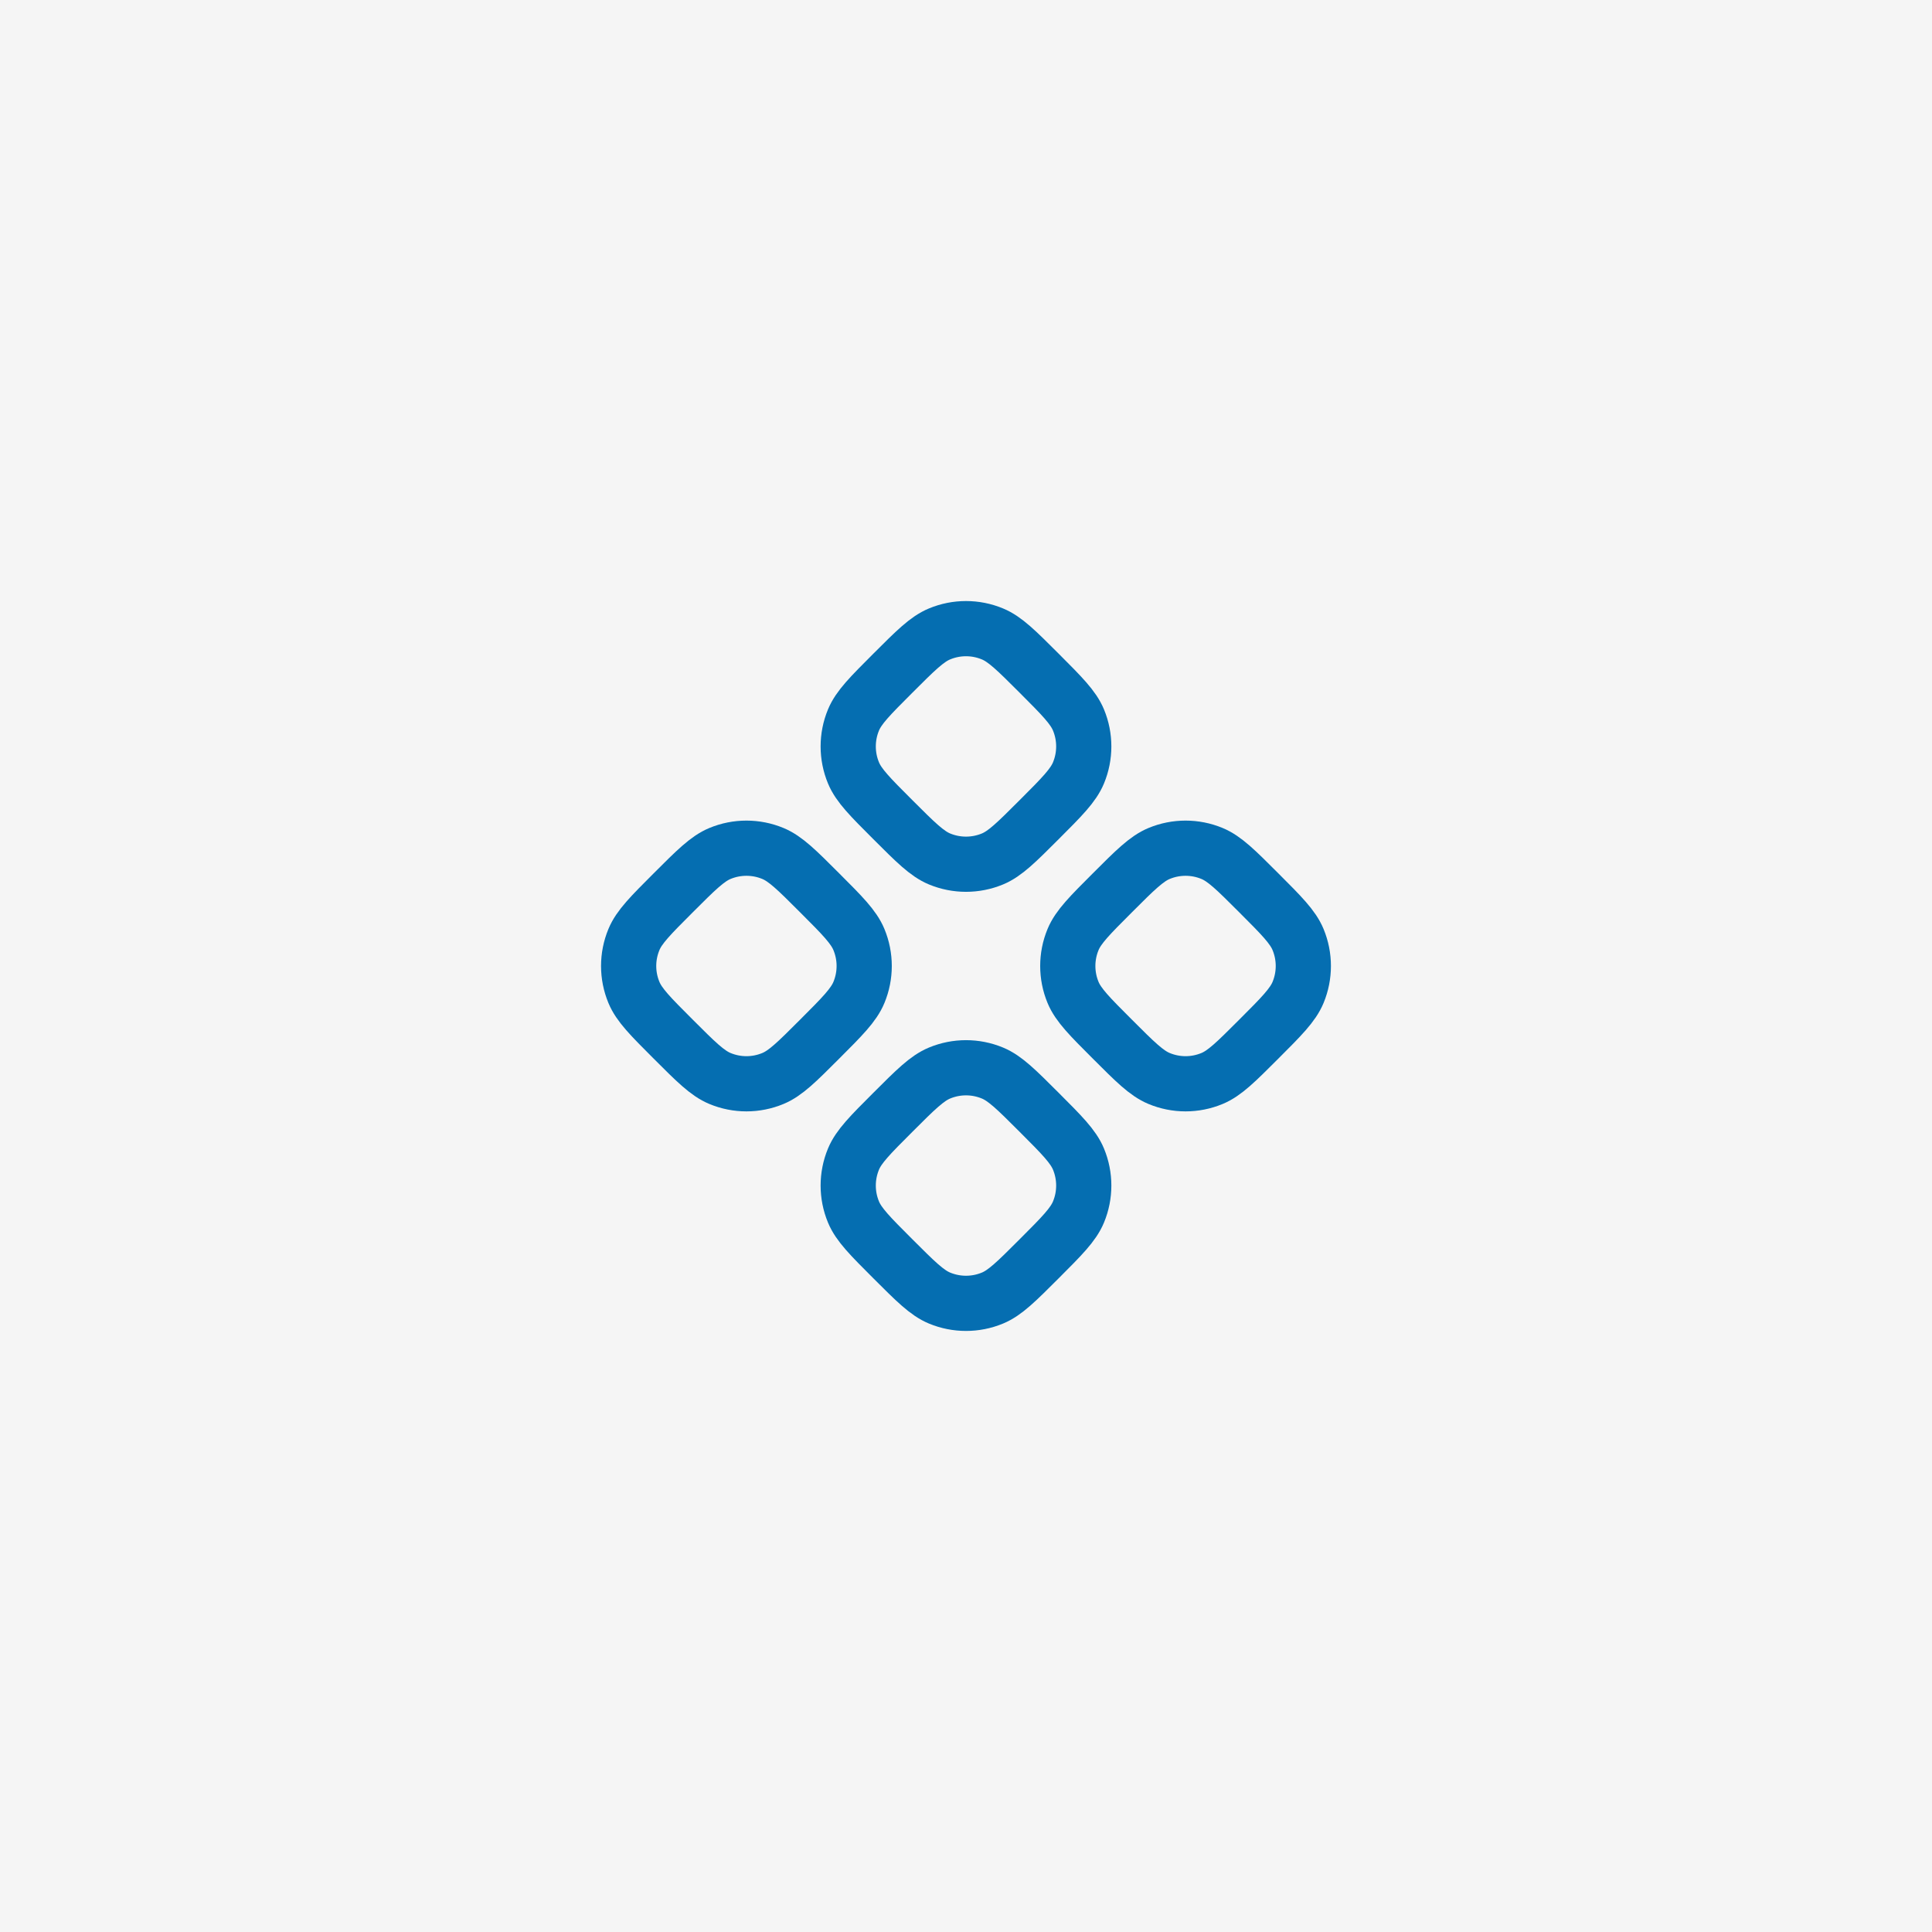
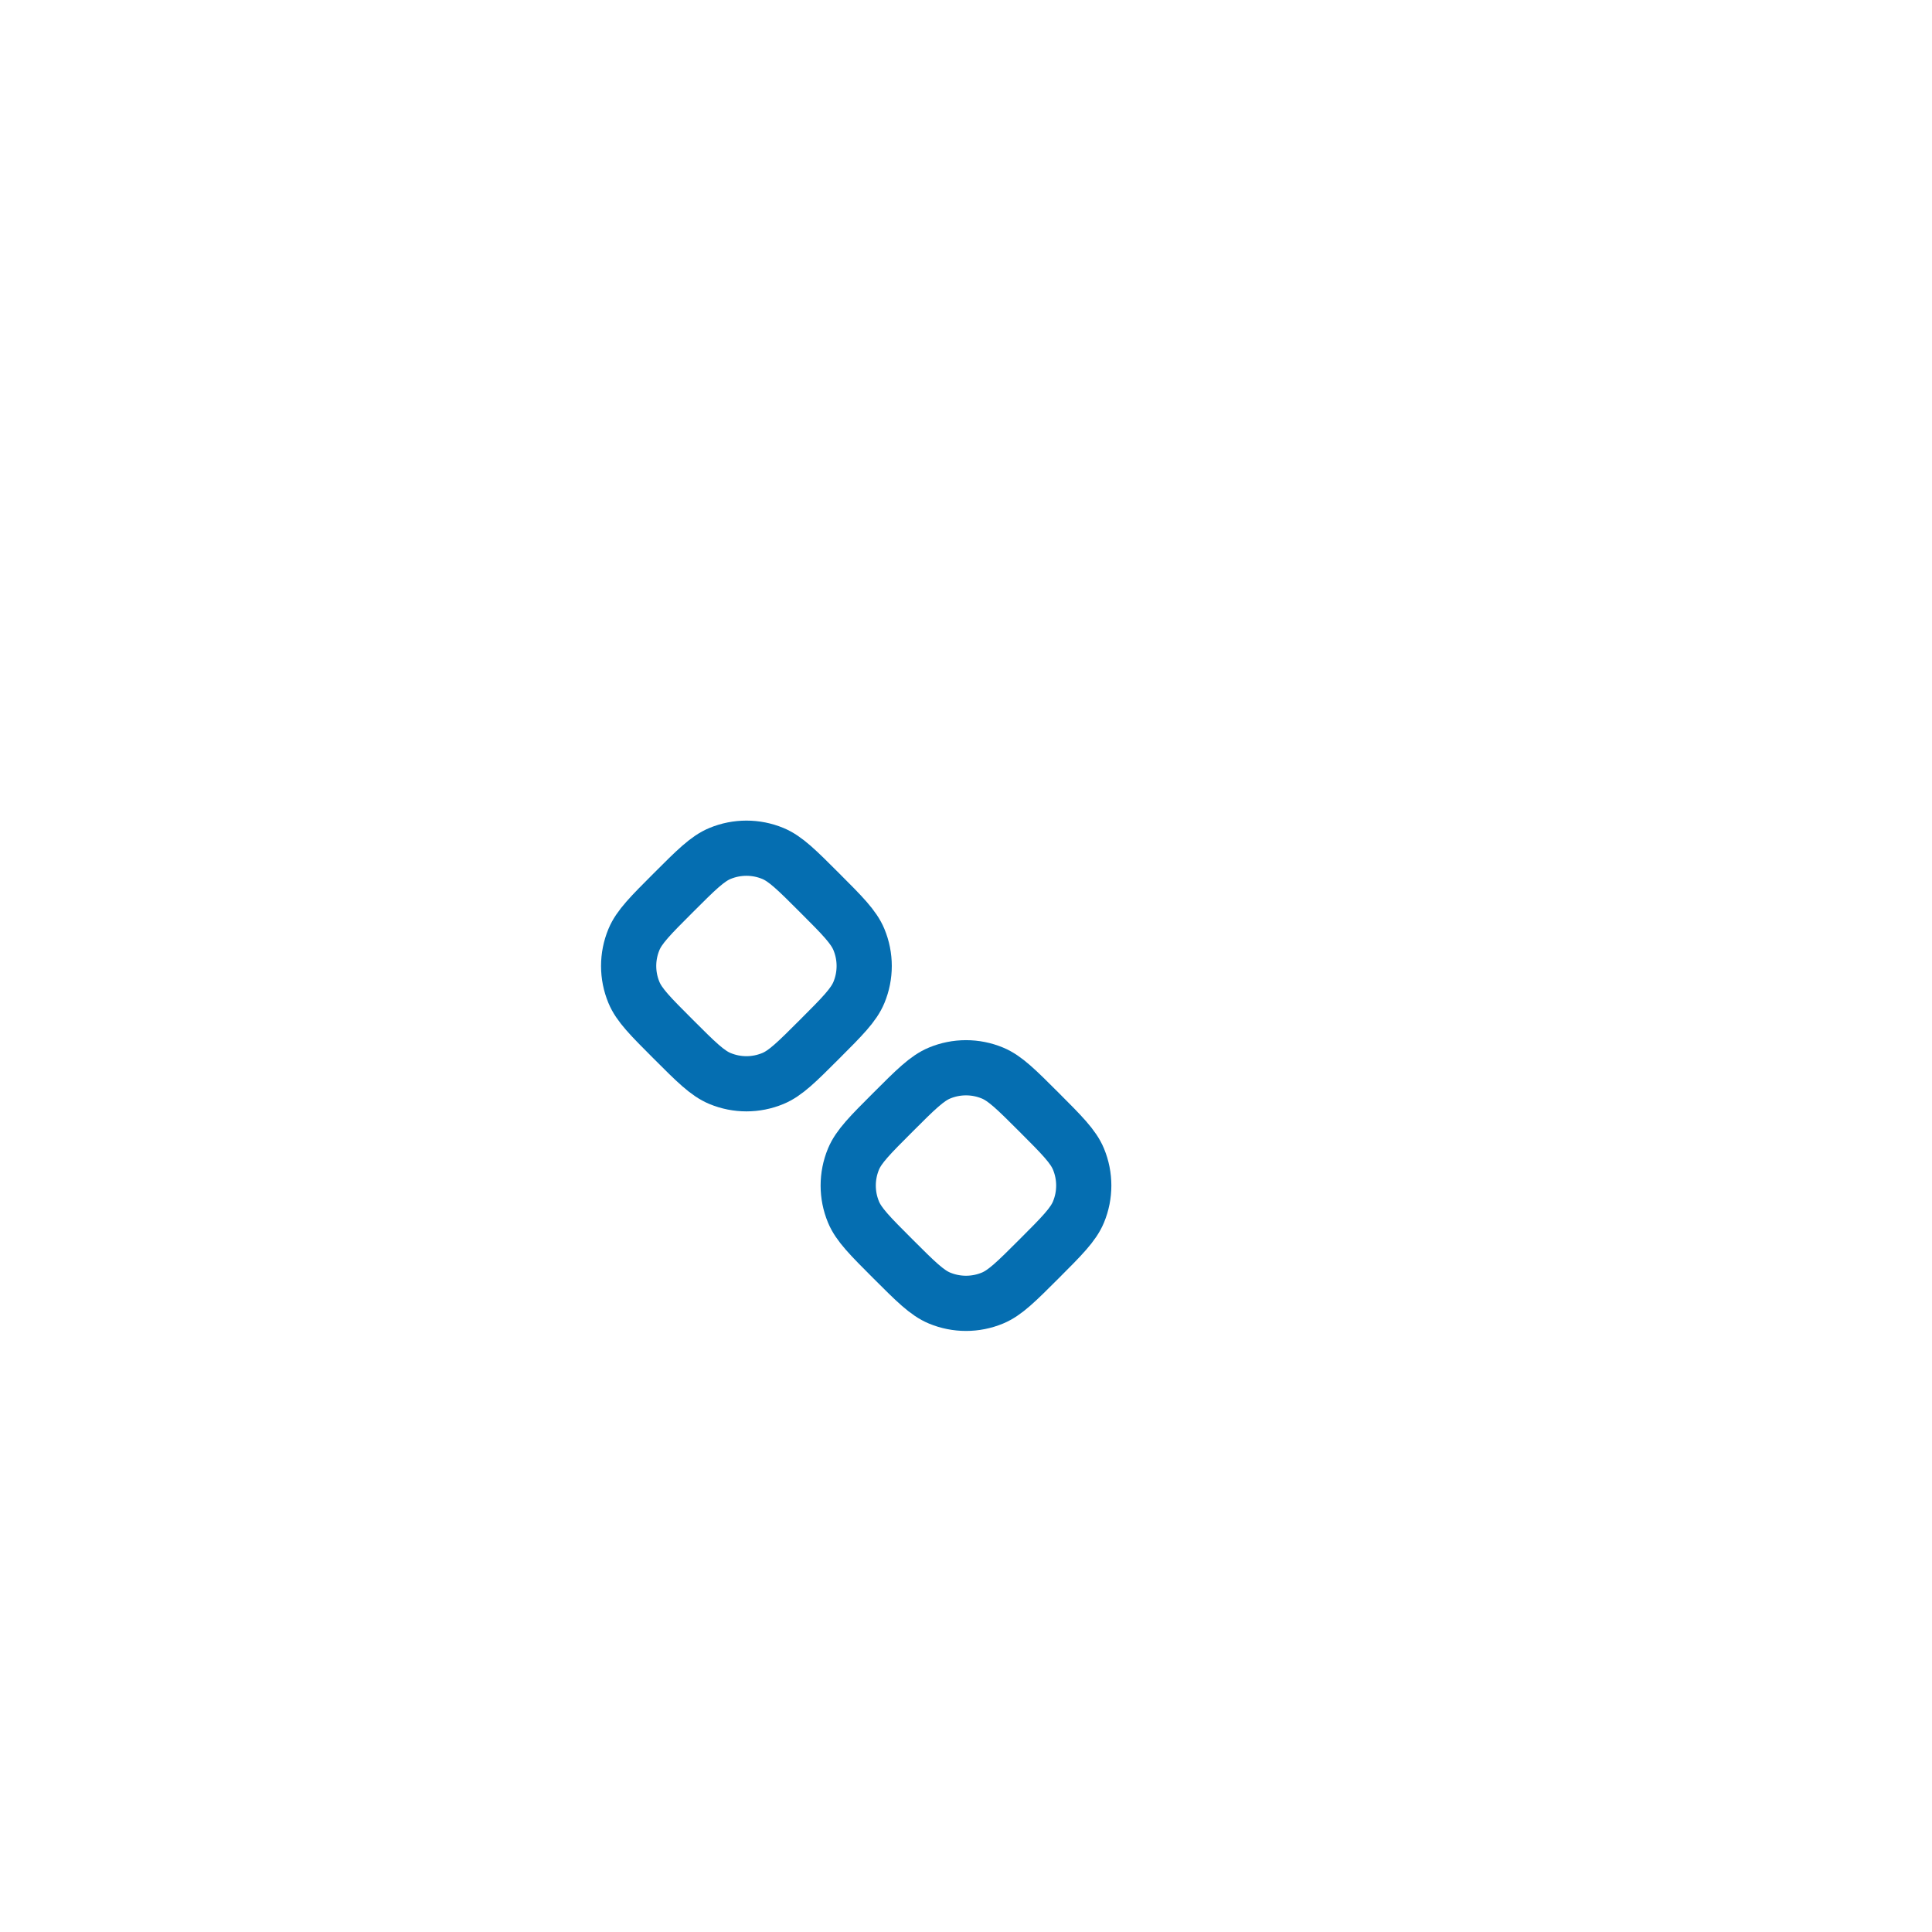
<svg xmlns="http://www.w3.org/2000/svg" width="140" height="140" viewBox="0 0 140 140" fill="none">
-   <rect width="140" height="140" fill="#F5F5F5" />
-   <path d="M68.087 45.935C67.168 46.315 66.344 47.139 64.697 48.786C63.05 50.433 62.226 51.257 61.845 52.176C61.338 53.401 61.338 54.778 61.845 56.003C62.226 56.922 63.05 57.746 64.697 59.393C66.344 61.039 67.168 61.864 68.087 62.245C69.312 62.752 70.689 62.752 71.914 62.245C72.833 61.864 73.656 61.04 75.304 59.393C76.951 57.746 77.772 56.922 78.153 56.003C78.66 54.778 78.66 53.401 78.153 52.176C77.772 51.257 76.951 50.434 75.304 48.786C73.656 47.139 72.833 46.315 71.914 45.935C70.689 45.427 69.312 45.427 68.087 45.935Z" stroke="#056EB1" stroke-width="4" stroke-linecap="round" stroke-linejoin="round" />
  <path d="M52.176 61.844C51.257 62.225 50.434 63.048 48.786 64.696C47.139 66.343 46.315 67.167 45.935 68.086C45.427 69.311 45.427 70.687 45.935 71.913C46.315 72.831 47.139 73.655 48.786 75.302C50.433 76.949 51.258 77.774 52.176 78.154C53.401 78.662 54.778 78.662 56.003 78.154C56.922 77.773 57.746 76.95 59.393 75.302C61.04 73.655 61.862 72.831 62.242 71.913C62.75 70.687 62.75 69.311 62.242 68.086C61.862 67.167 61.04 66.343 59.393 64.696C57.746 63.048 56.922 62.225 56.003 61.844C54.778 61.337 53.401 61.337 52.176 61.844Z" stroke="#056EB1" stroke-width="4" stroke-linecap="round" stroke-linejoin="round" />
-   <path d="M80.608 64.696C78.961 66.343 78.137 67.167 77.756 68.086C77.249 69.311 77.249 70.687 77.756 71.913C78.137 72.831 78.96 73.655 80.608 75.302C82.254 76.949 83.079 77.774 83.998 78.154C85.223 78.662 86.599 78.662 87.824 78.154C88.743 77.773 89.567 76.95 91.214 75.302C92.862 73.655 93.683 72.831 94.064 71.913C94.571 70.687 94.571 69.311 94.064 68.086C93.683 67.167 92.862 66.343 91.214 64.696C89.567 63.048 88.743 62.225 87.824 61.844C86.599 61.337 85.223 61.337 83.998 61.844C83.079 62.225 82.255 63.048 80.608 64.696Z" stroke="#056EB1" stroke-width="4" stroke-linecap="round" stroke-linejoin="round" />
  <path d="M68.087 77.755C67.168 78.135 66.344 78.959 64.697 80.606C63.05 82.253 62.226 83.078 61.845 83.996C61.338 85.221 61.338 86.598 61.845 87.823C62.226 88.742 63.05 89.566 64.697 91.213C66.344 92.859 67.168 93.684 68.087 94.065C69.312 94.572 70.689 94.572 71.914 94.065C72.833 93.684 73.656 92.861 75.304 91.213C76.951 89.566 77.772 88.742 78.153 87.823C78.66 86.598 78.66 85.221 78.153 83.996C77.772 83.077 76.951 82.254 75.304 80.606C73.656 78.959 72.833 78.135 71.914 77.755C70.689 77.247 69.312 77.247 68.087 77.755Z" stroke="#056EB1" stroke-width="4" stroke-linecap="round" stroke-linejoin="round" />
</svg>